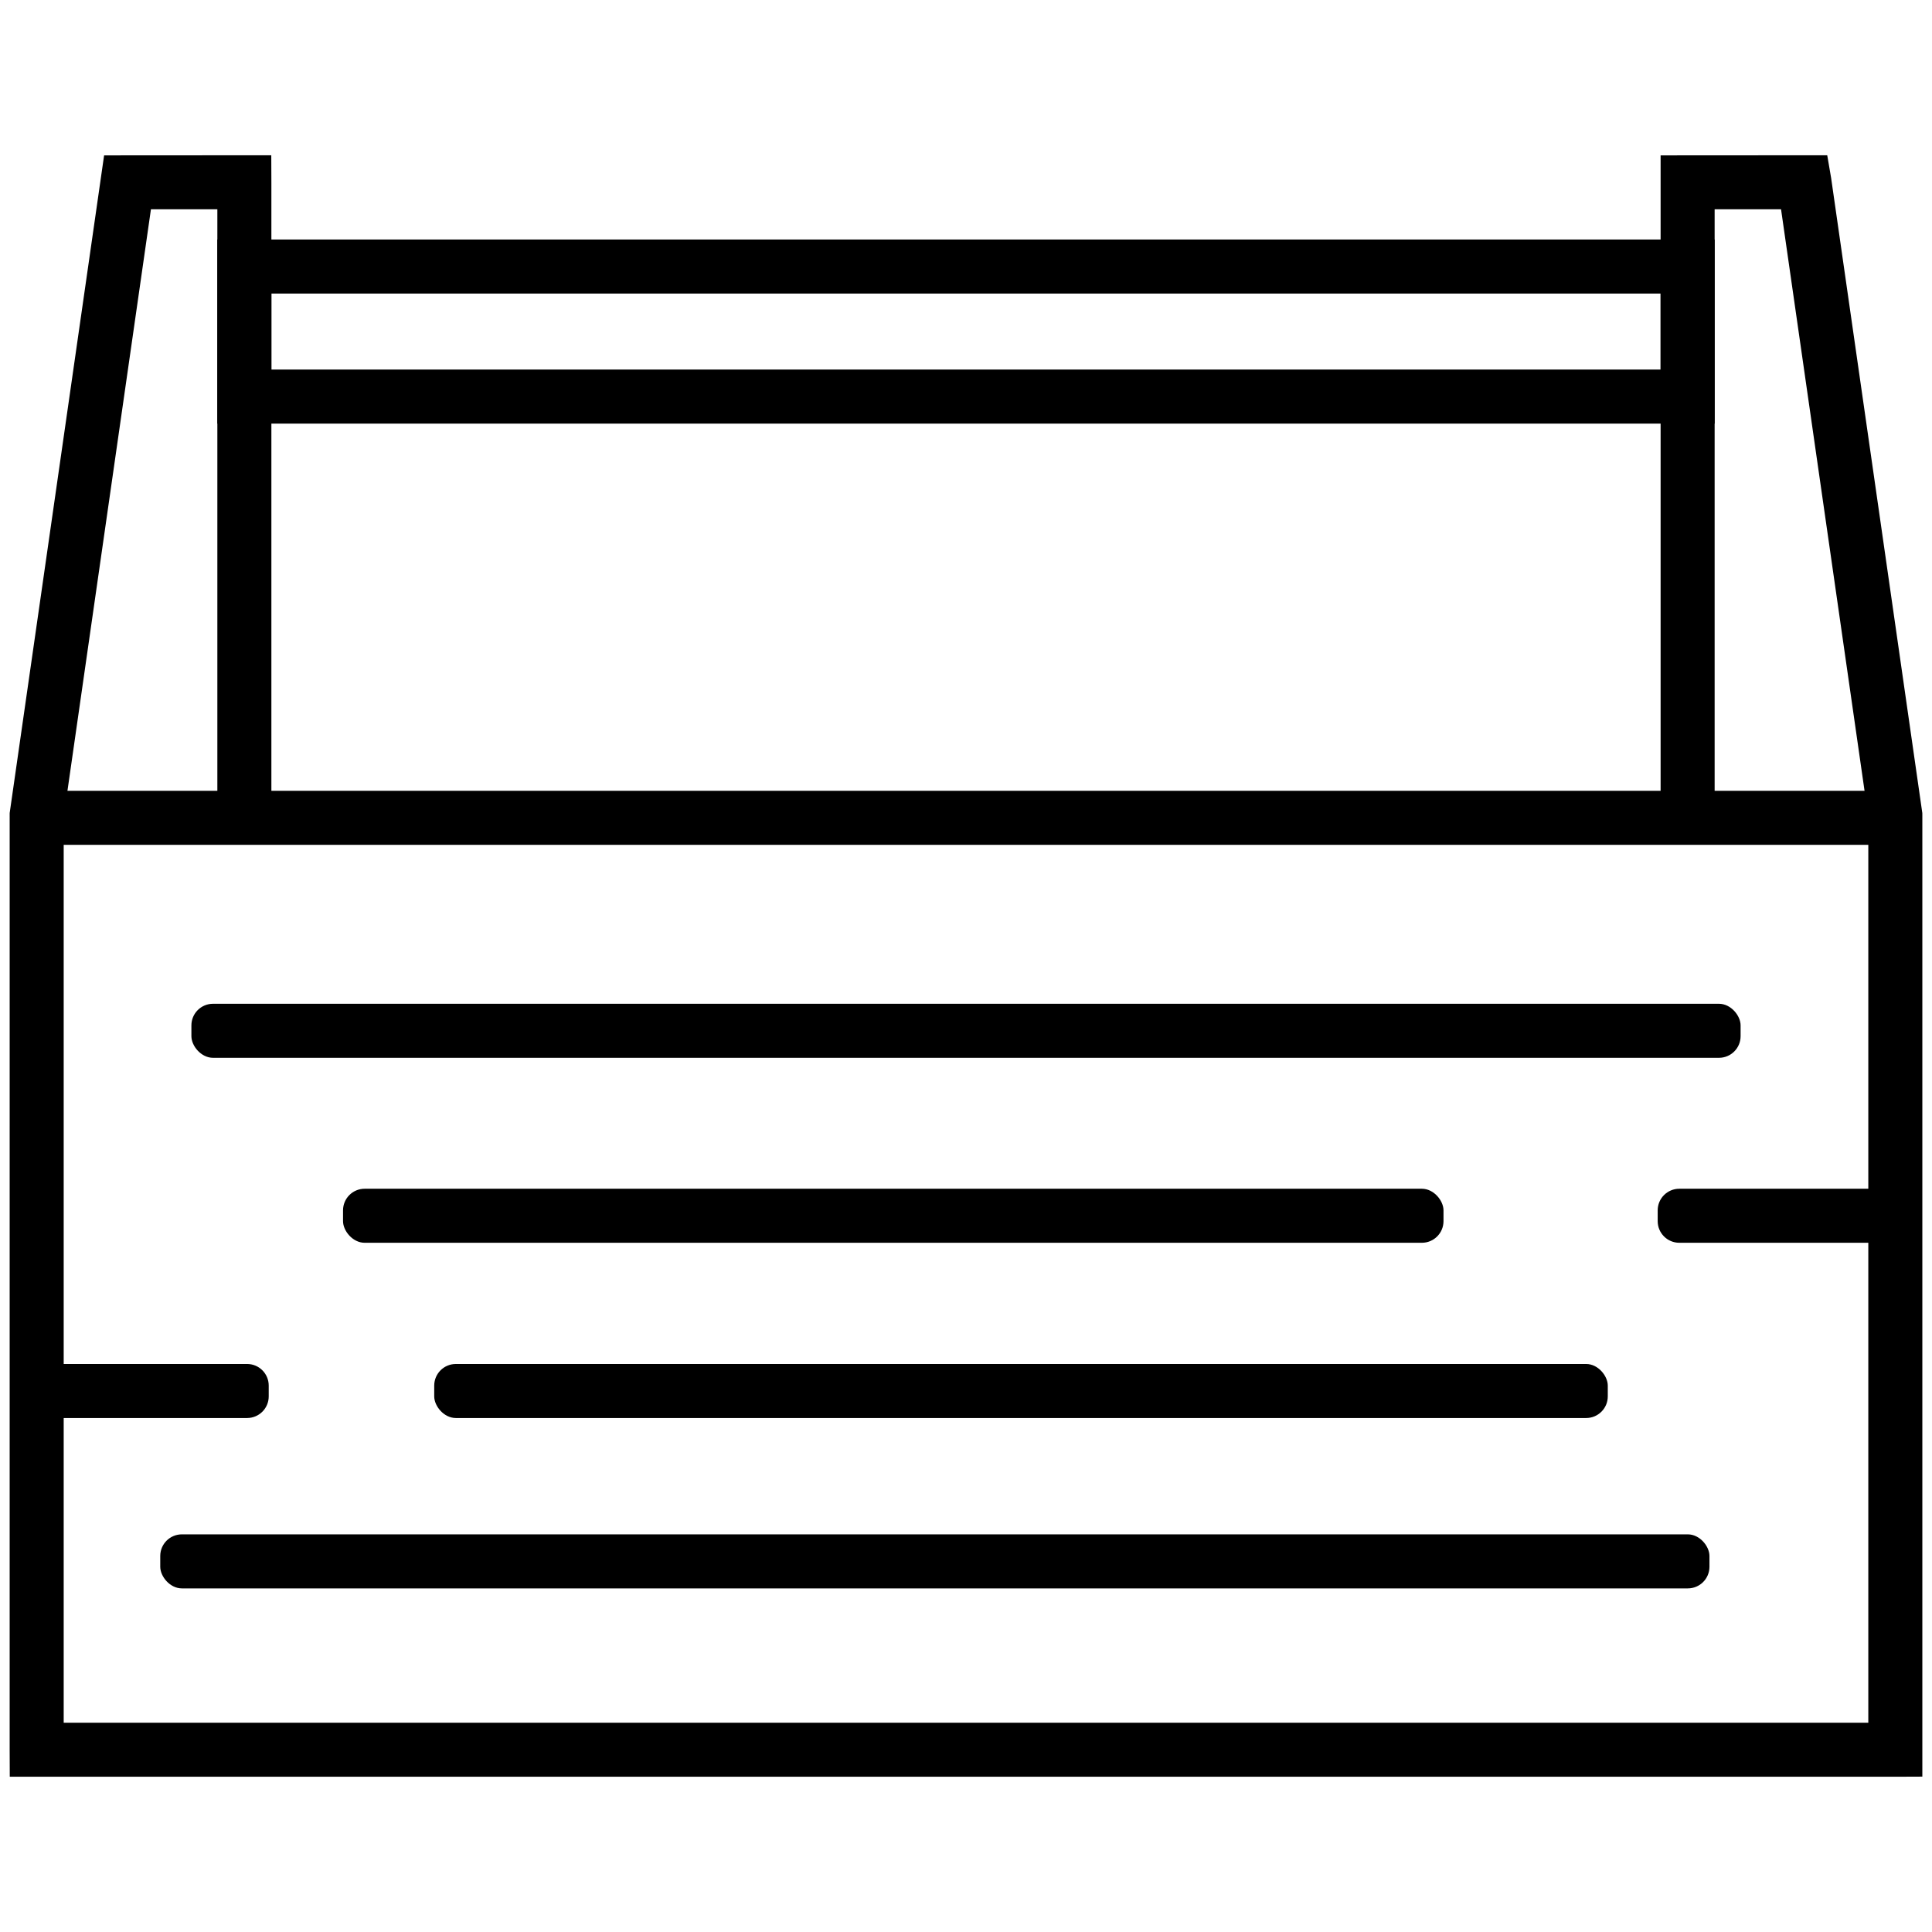
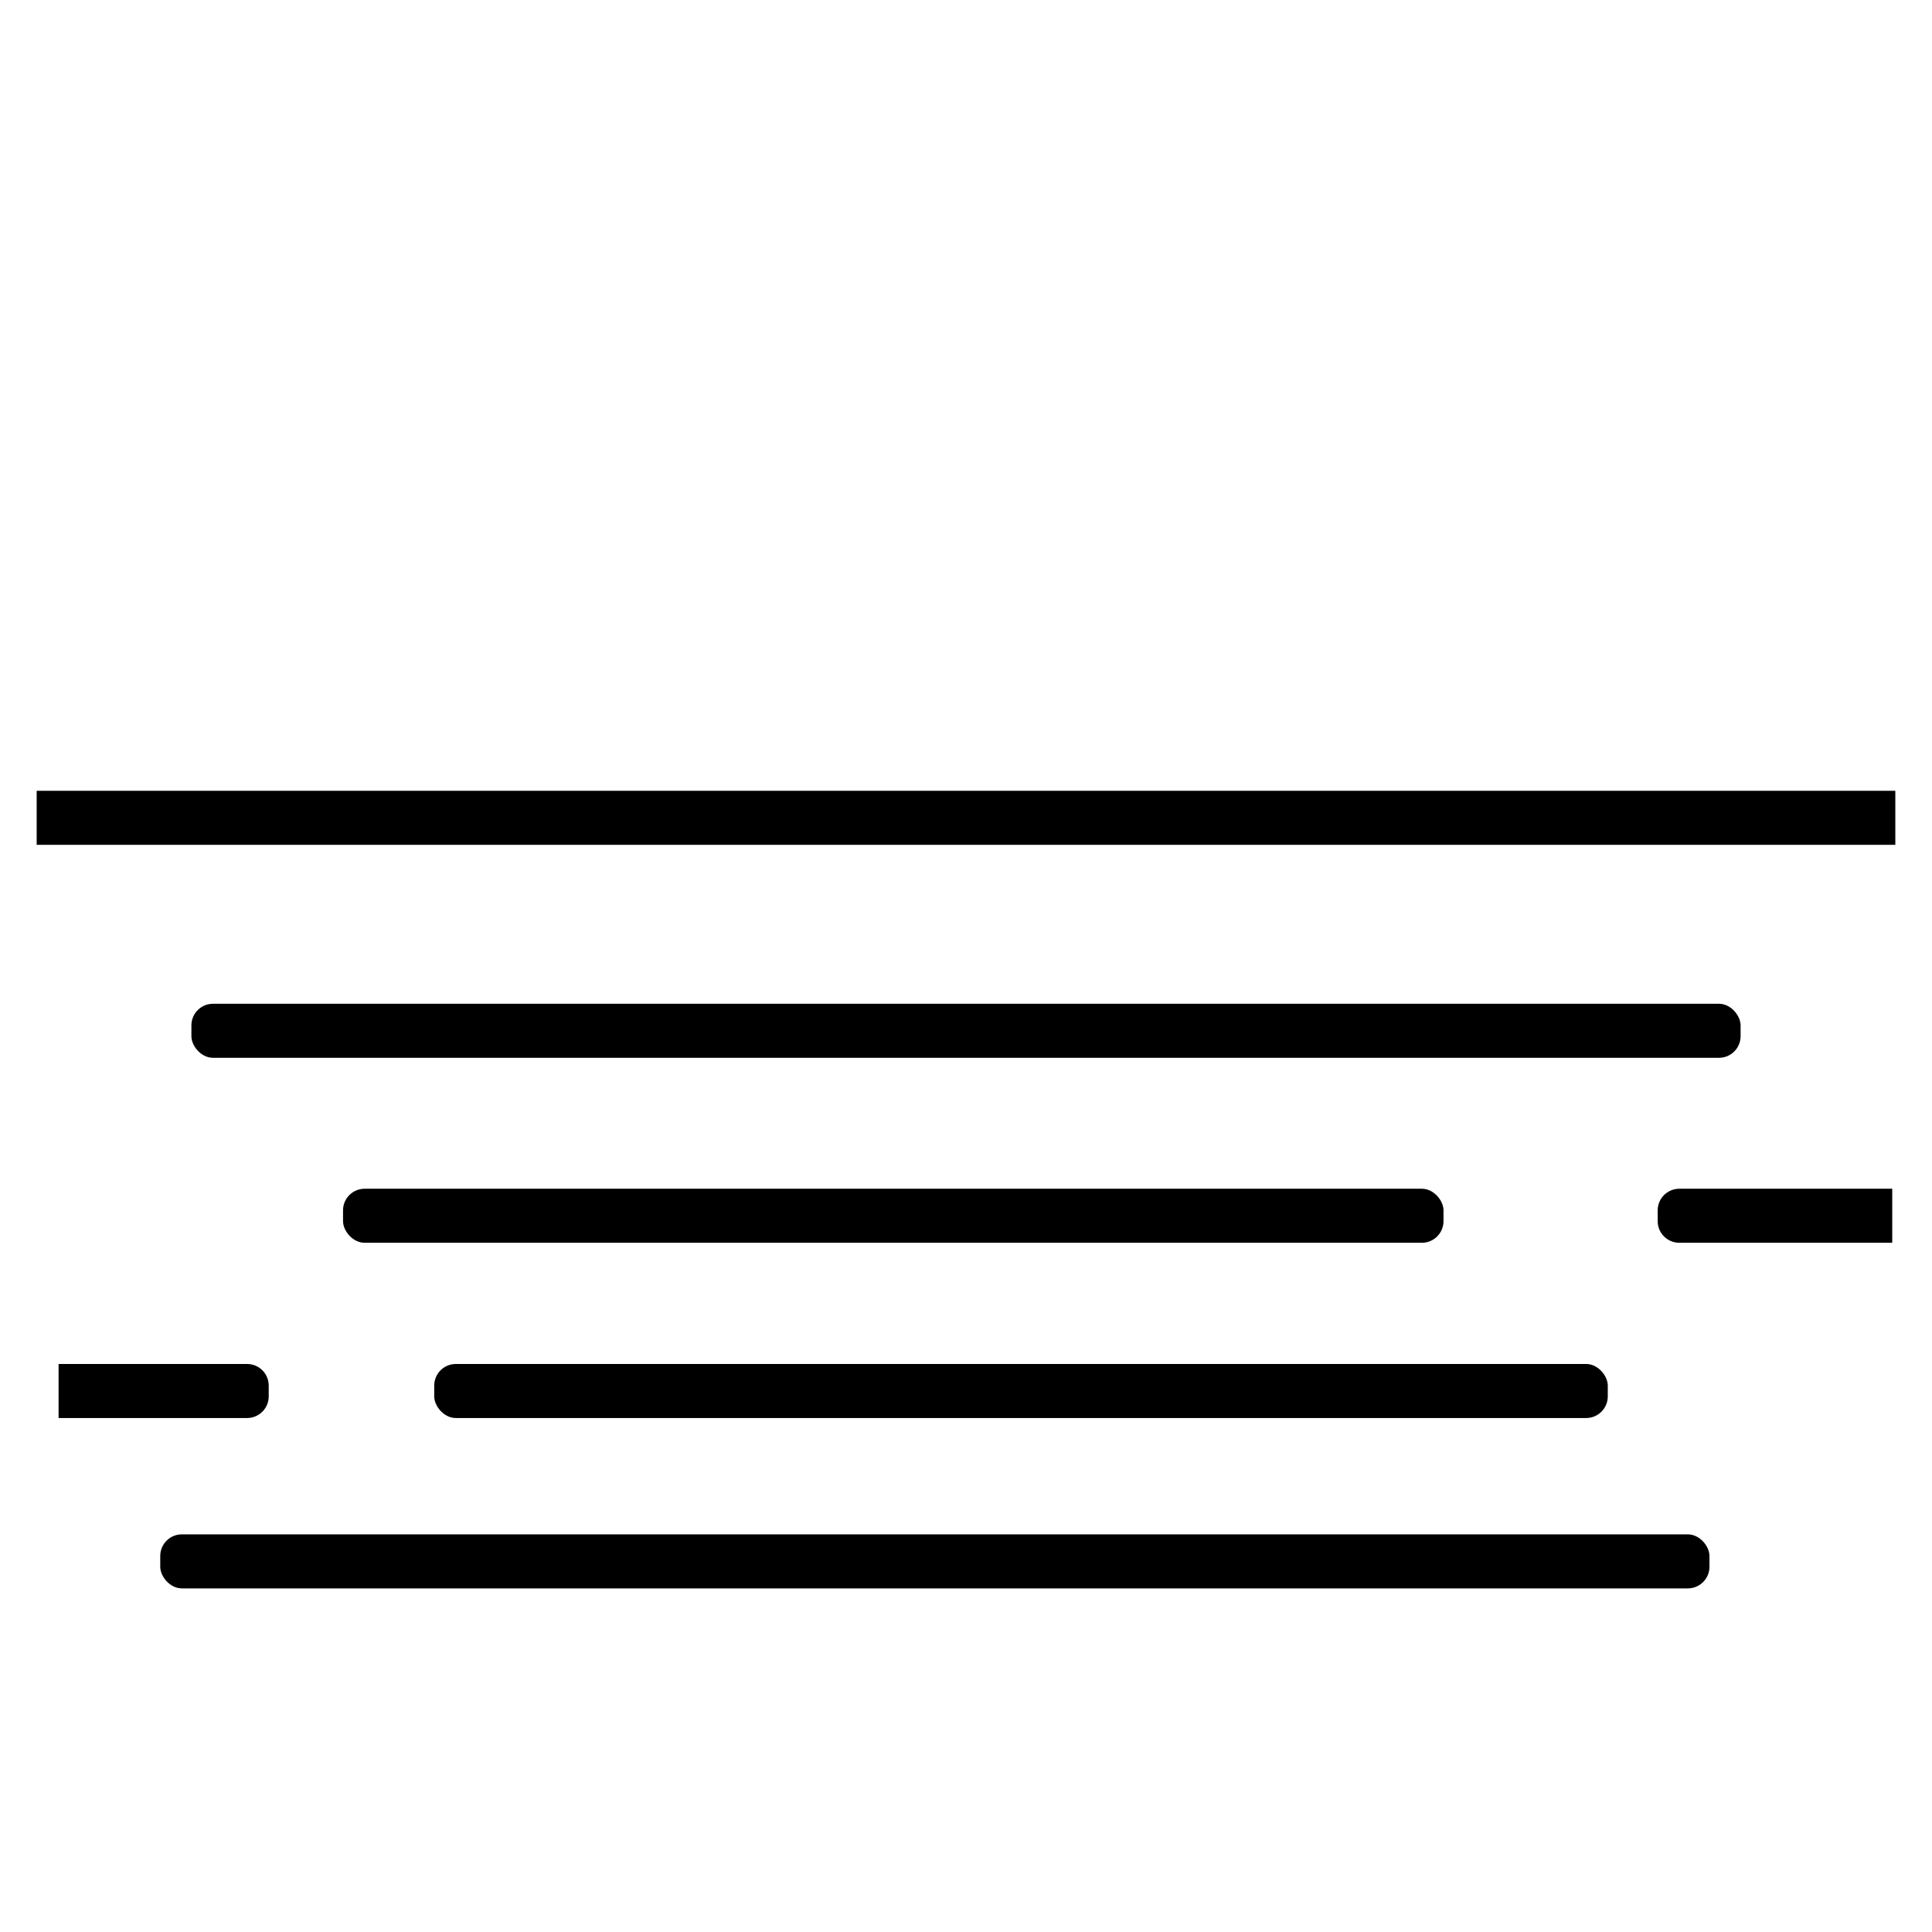
<svg xmlns="http://www.w3.org/2000/svg" id="a" width="600" height="600" viewBox="0 0 600 600">
-   <polygon points="588.577 551.782 3.033 551.782 3 543.359 3.003 252.501 32.331 48.251 84.247 48.218 84.28 56.641 84.28 254.143 67.5 254.143 67.5 64.998 46.876 64.998 19.78 253.723 19.78 535.002 580.22 535.002 580.22 253.73 553.12 64.998 532.497 64.998 532.497 254.143 515.717 254.143 515.717 48.251 567.465 48.218 568.671 55.261 596.993 252.501 597 253.169 597 551.749 588.577 551.782" />
-   <path d="M532.497,131.549H67.5v-57.166h464.997v57.166ZM84.28,114.77h431.437v-23.606H84.28v23.606Z" />
  <rect x="11.39" y="245.589" width="577.22" height="16.78" />
  <rect x="49.767" y="476.509" width="481.121" height="16.78" rx="6.712" ry="6.712" />
  <path d="M521.521,385.955c-3.707,0-6.712-3.005-6.712-6.712v-3.356c0-3.707,3.005-6.712,6.712-6.712h66.129v16.78h-66.129Z" />
  <rect x="106.532" y="369.175" width="341.761" height="16.78" rx="6.712" ry="6.712" />
  <rect x="59.441" y="311.731" width="481.118" height="16.78" rx="6.712" ry="6.712" />
  <rect x="134.851" y="423.598" width="364.46" height="16.78" rx="6.712" ry="6.712" />
  <path d="M76.742,440.377H18.193v-16.78h58.549c3.707,0,6.712,3.005,6.712,6.712v3.356c0,3.707-3.005,6.712-6.712,6.712Z" />
</svg>